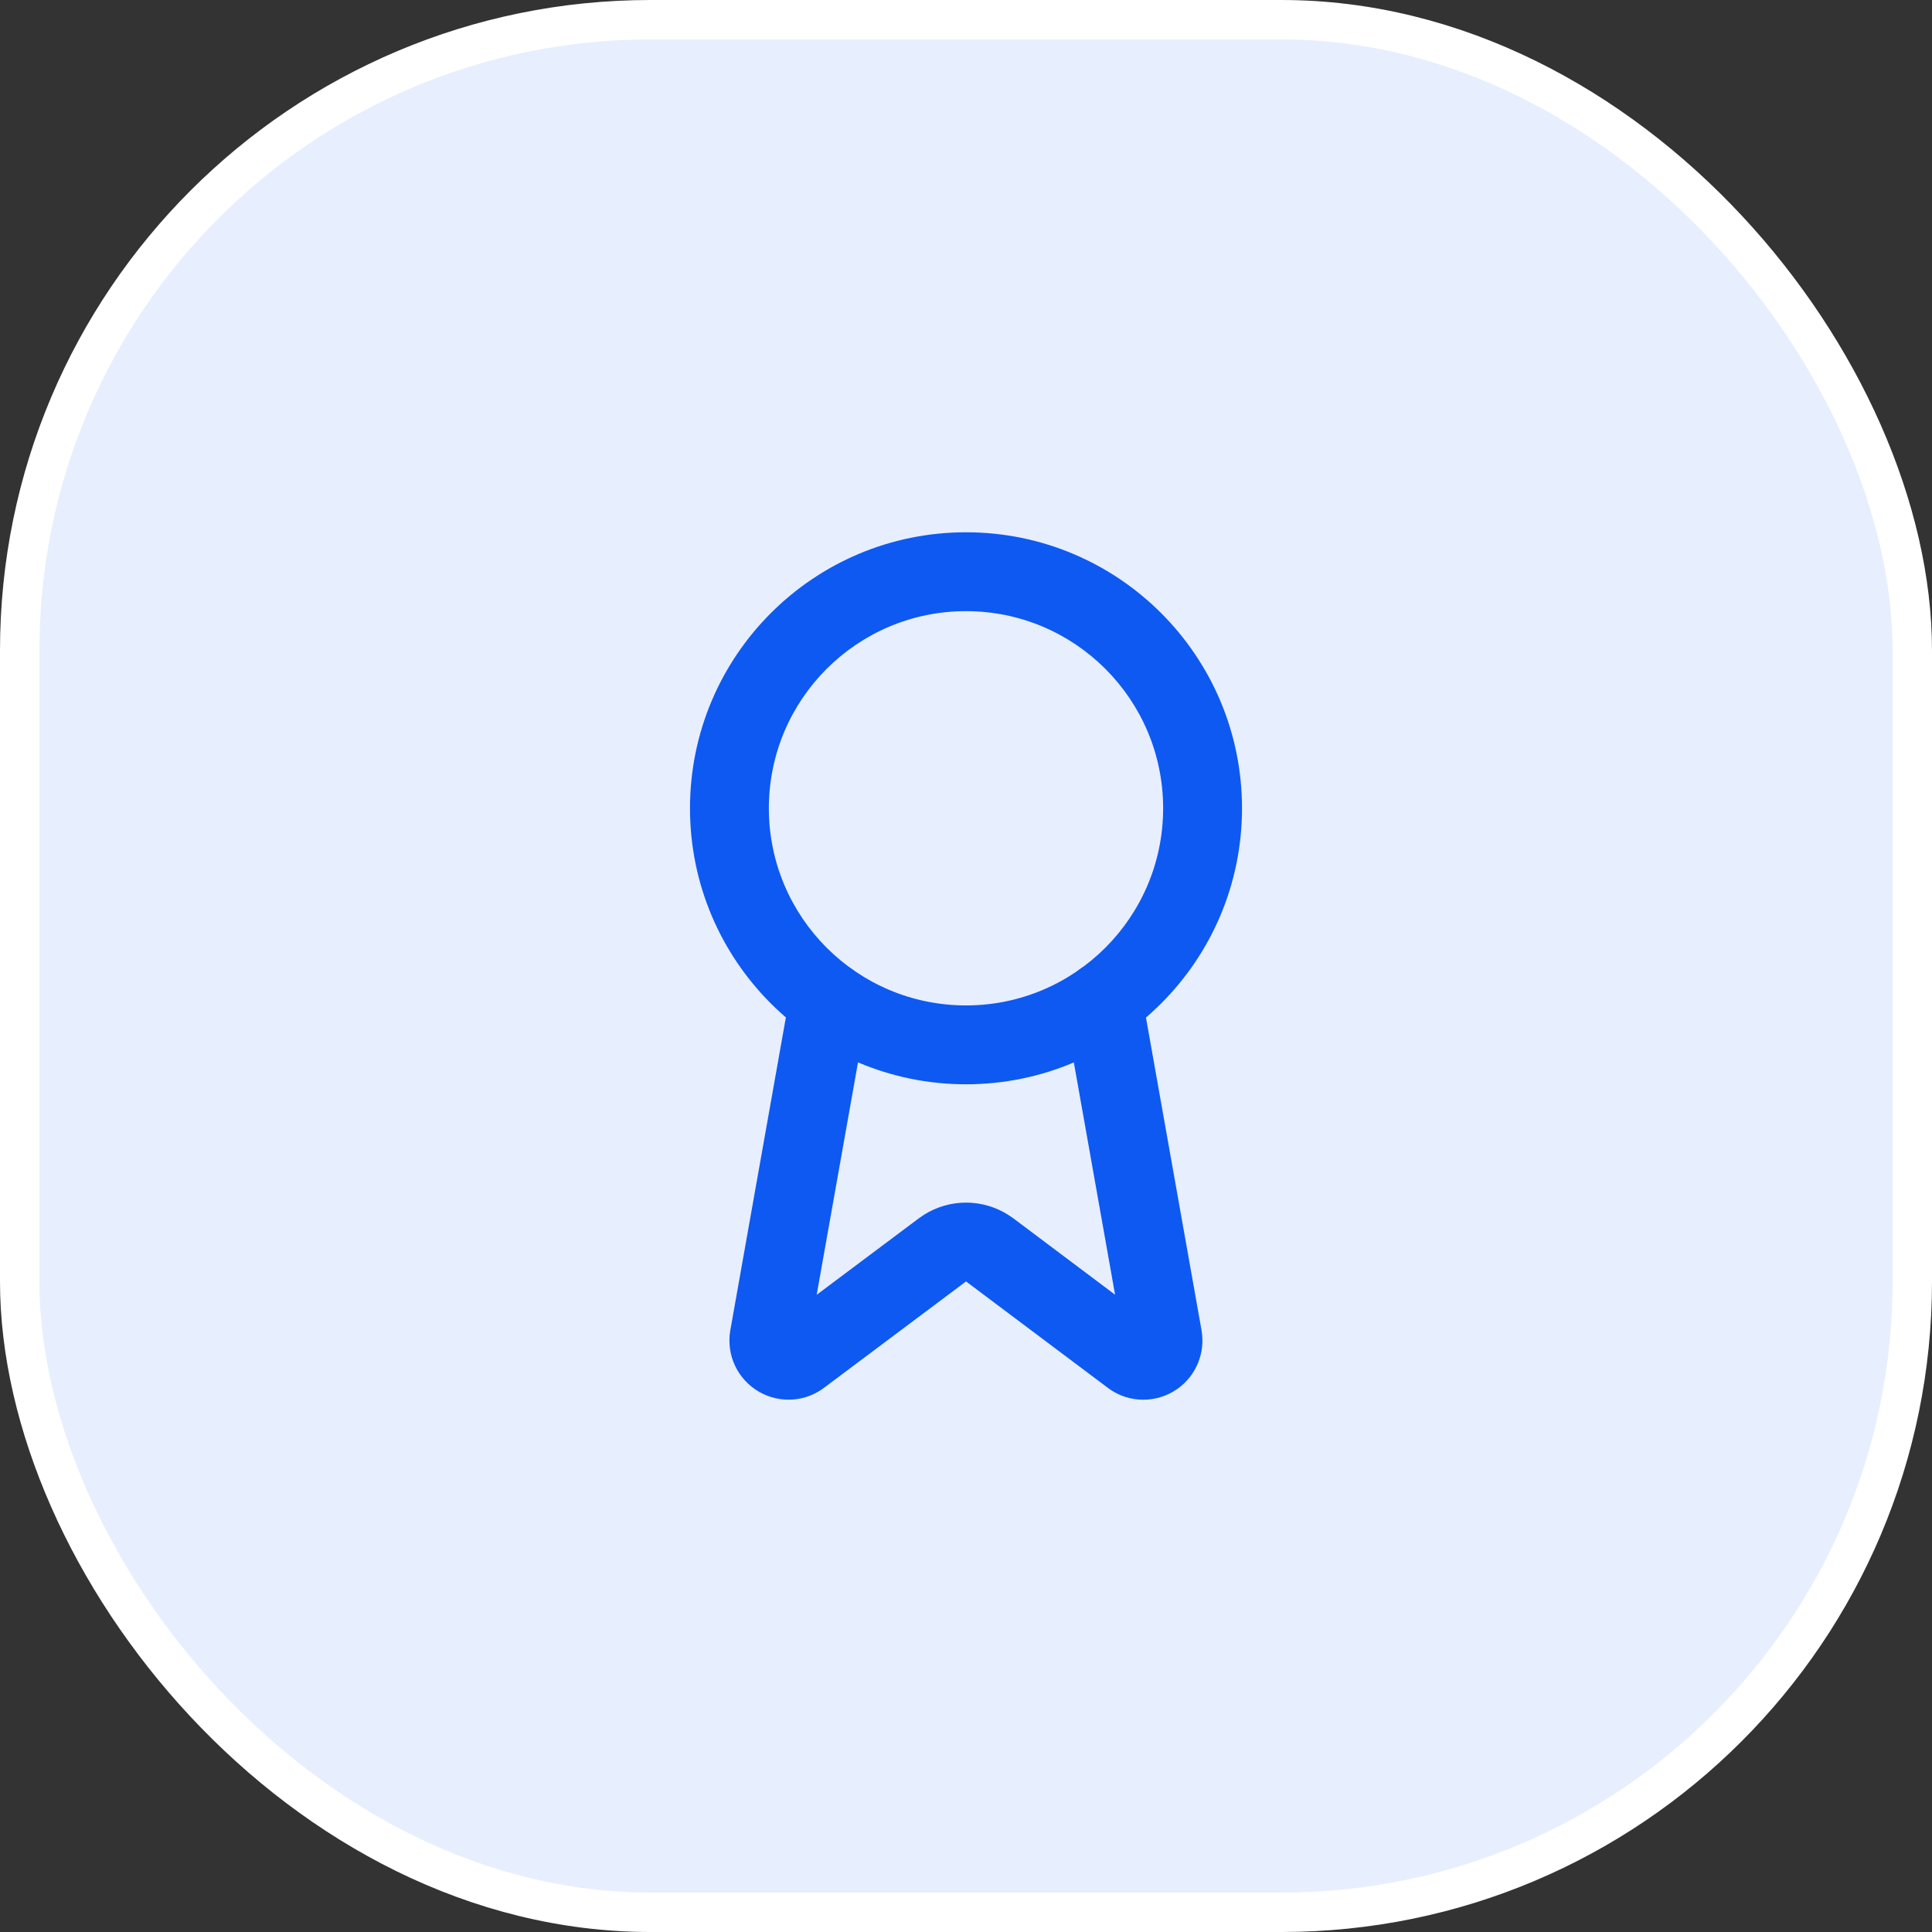
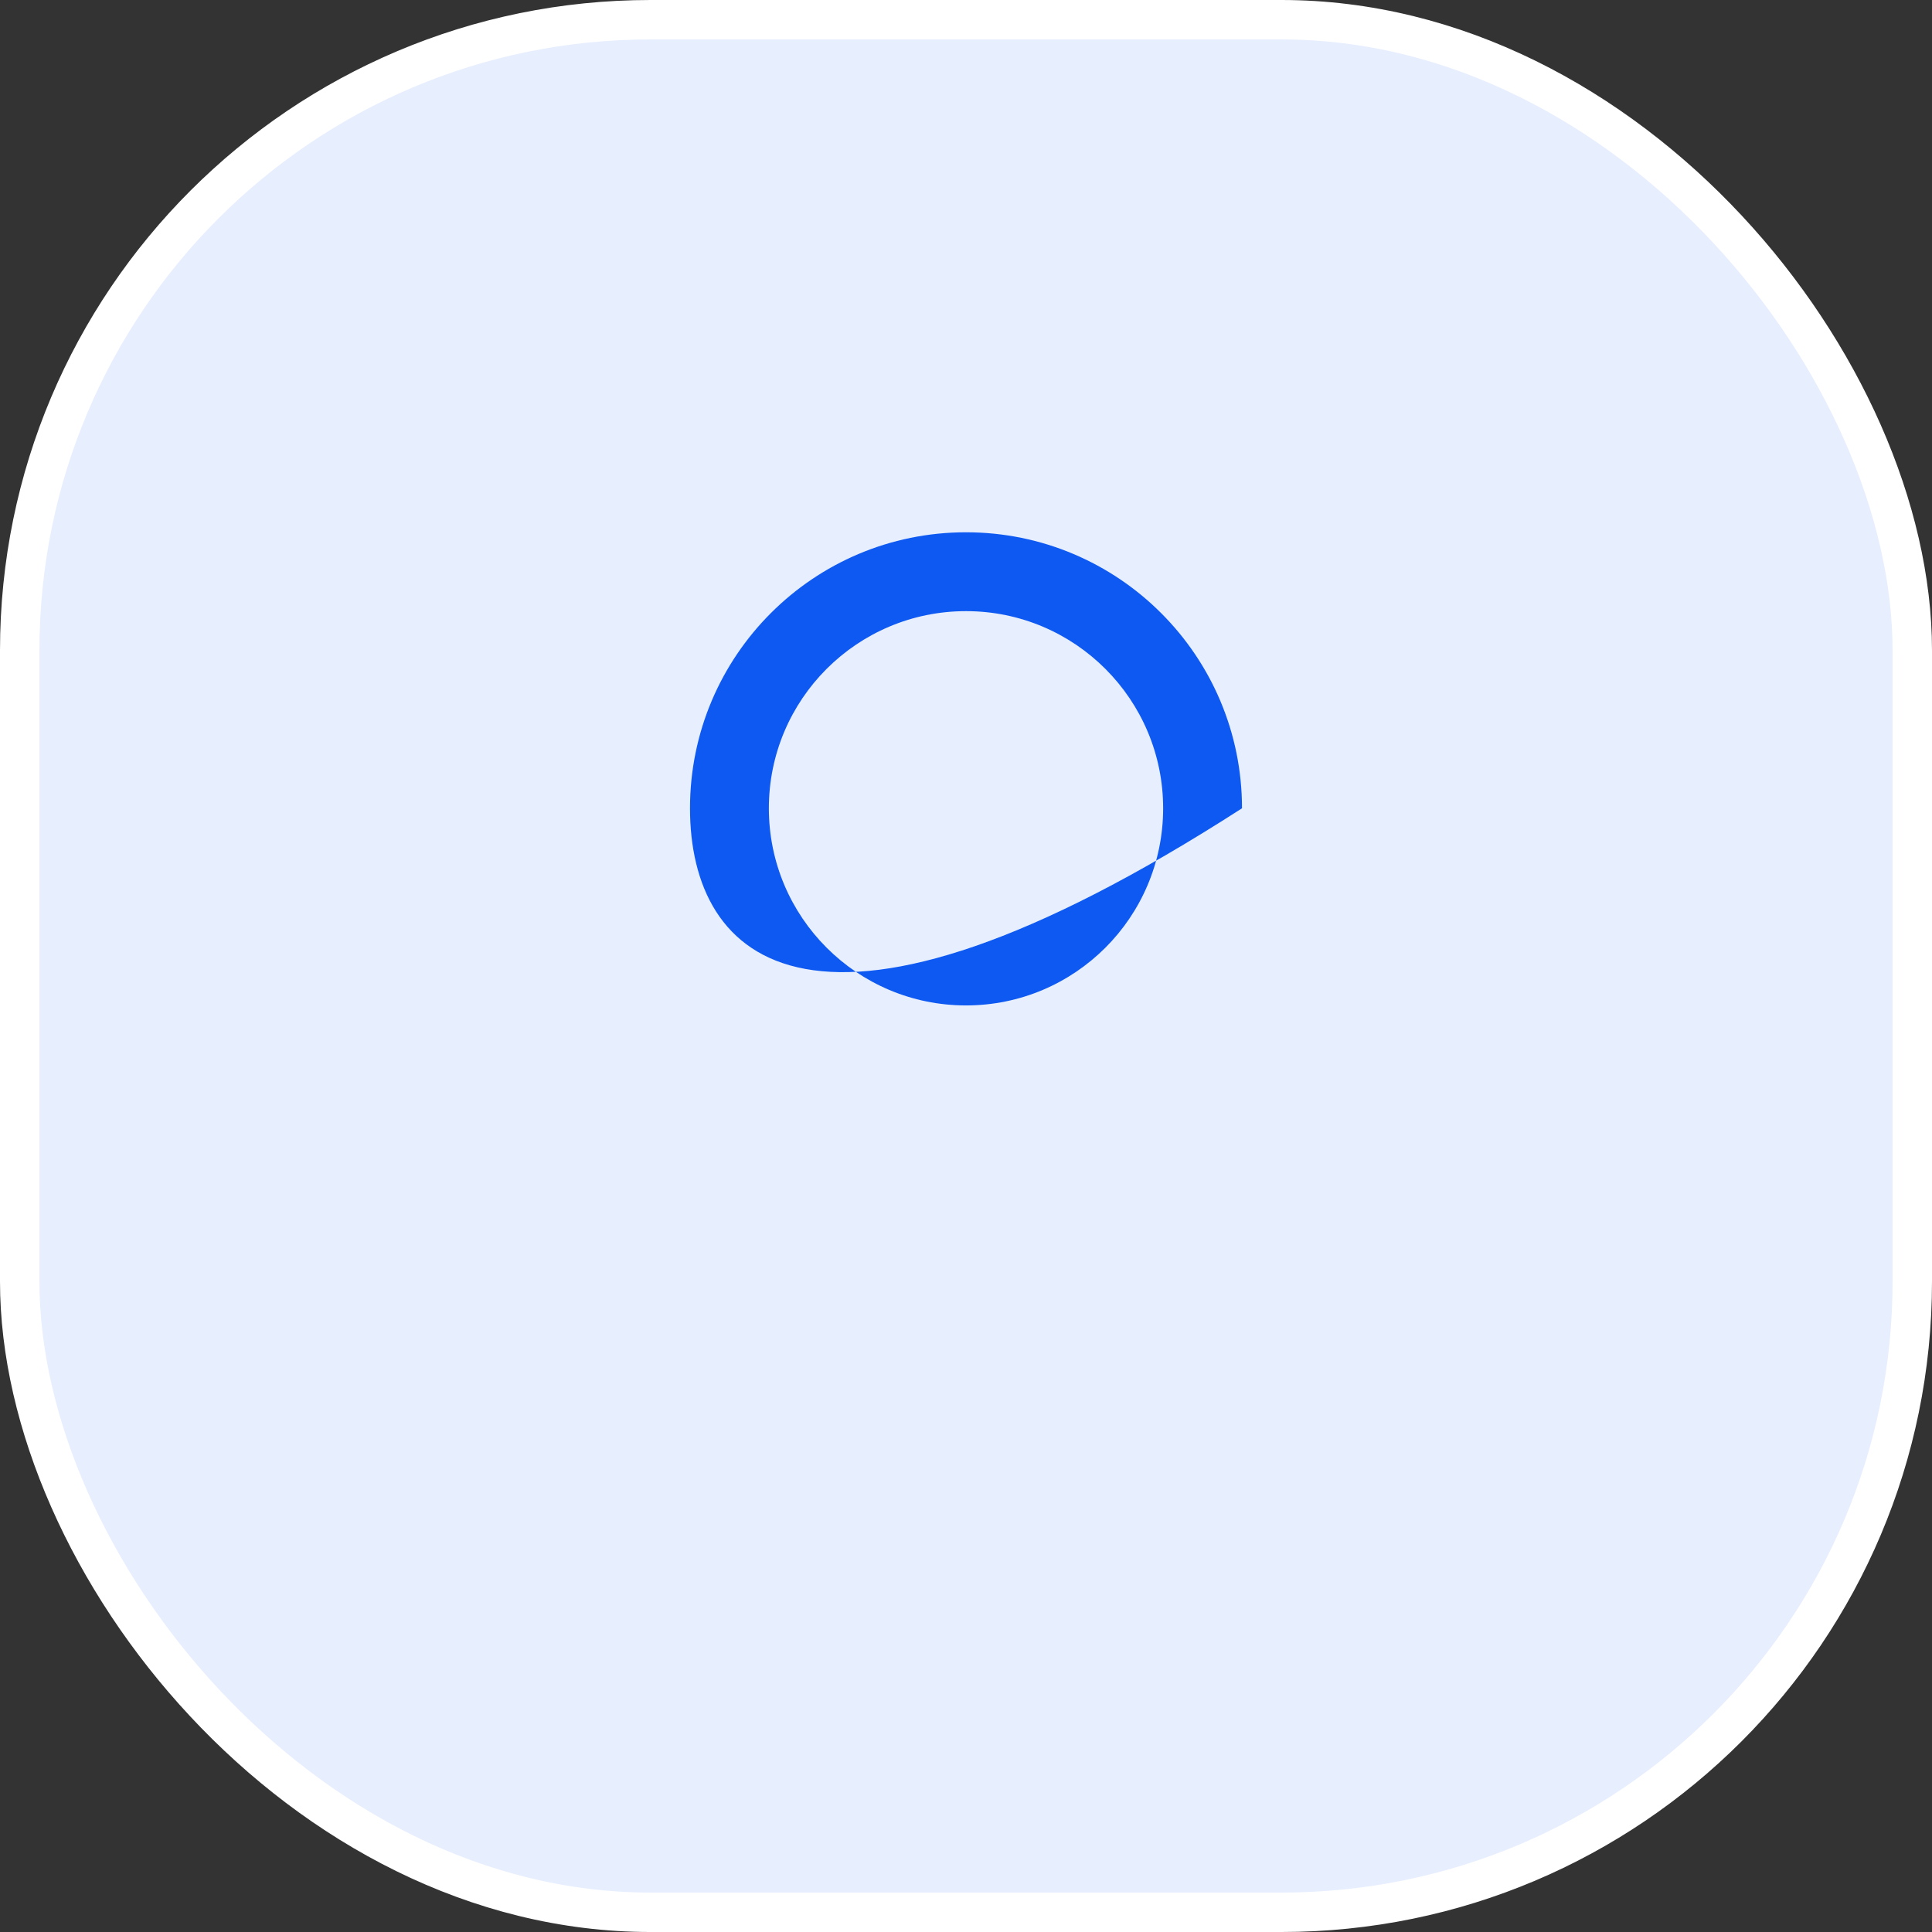
<svg xmlns="http://www.w3.org/2000/svg" width="49" height="49" viewBox="0 0 49 49" fill="none">
  <rect x="0" y="0" width="49" height="49" fill="#333333" stroke="none" />
  <rect x="0.5" y="0.5" width="48" height="48" rx="16" fill="#E7EEFE" />
  <rect x="0.5" y="0.5" width="48" height="48" rx="16" stroke="white" />
-   <path d="M27.8 24.406C28.309 24.316 28.798 24.628 28.936 25.116L28.959 25.216L30.474 33.741L30.475 33.75L30.49 33.863C30.514 34.128 30.468 34.396 30.354 34.638C30.225 34.914 30.014 35.144 29.75 35.297C29.486 35.45 29.18 35.52 28.876 35.495C28.585 35.472 28.309 35.364 28.079 35.185L24.501 32.5L20.916 35.185C20.686 35.363 20.411 35.471 20.121 35.494C19.817 35.519 19.512 35.45 19.248 35.297C18.984 35.144 18.773 34.914 18.643 34.639C18.513 34.363 18.47 34.053 18.52 33.752L18.522 33.742L20.036 25.216L20.059 25.116C20.198 24.629 20.685 24.316 21.195 24.406C21.739 24.503 22.102 25.022 22.006 25.565L20.713 32.839L23.304 30.899L23.305 30.898L23.437 30.808C23.755 30.608 24.123 30.501 24.501 30.501C24.878 30.501 25.247 30.608 25.565 30.808L25.698 30.898L25.7 30.899L28.281 32.837L26.99 25.565L26.977 25.464C26.94 24.959 27.29 24.497 27.8 24.406Z" fill="#0D59F2" />
-   <path d="M29.5 20.5C29.5 17.739 27.261 15.5 24.5 15.5C21.739 15.5 19.5 17.739 19.5 20.5C19.5 23.261 21.739 25.5 24.5 25.5C27.261 25.5 29.5 23.261 29.5 20.5ZM31.5 20.5C31.5 24.366 28.366 27.5 24.5 27.5C20.634 27.5 17.5 24.366 17.5 20.5C17.5 16.634 20.634 13.5 24.5 13.5C28.366 13.5 31.5 16.634 31.5 20.5Z" fill="#0D59F2" />
+   <path d="M29.5 20.5C29.5 17.739 27.261 15.5 24.5 15.5C21.739 15.5 19.5 17.739 19.5 20.5C19.5 23.261 21.739 25.5 24.5 25.5C27.261 25.5 29.5 23.261 29.5 20.5ZM31.5 20.5C20.634 27.5 17.5 24.366 17.5 20.5C17.5 16.634 20.634 13.5 24.5 13.5C28.366 13.5 31.5 16.634 31.5 20.5Z" fill="#0D59F2" />
</svg>